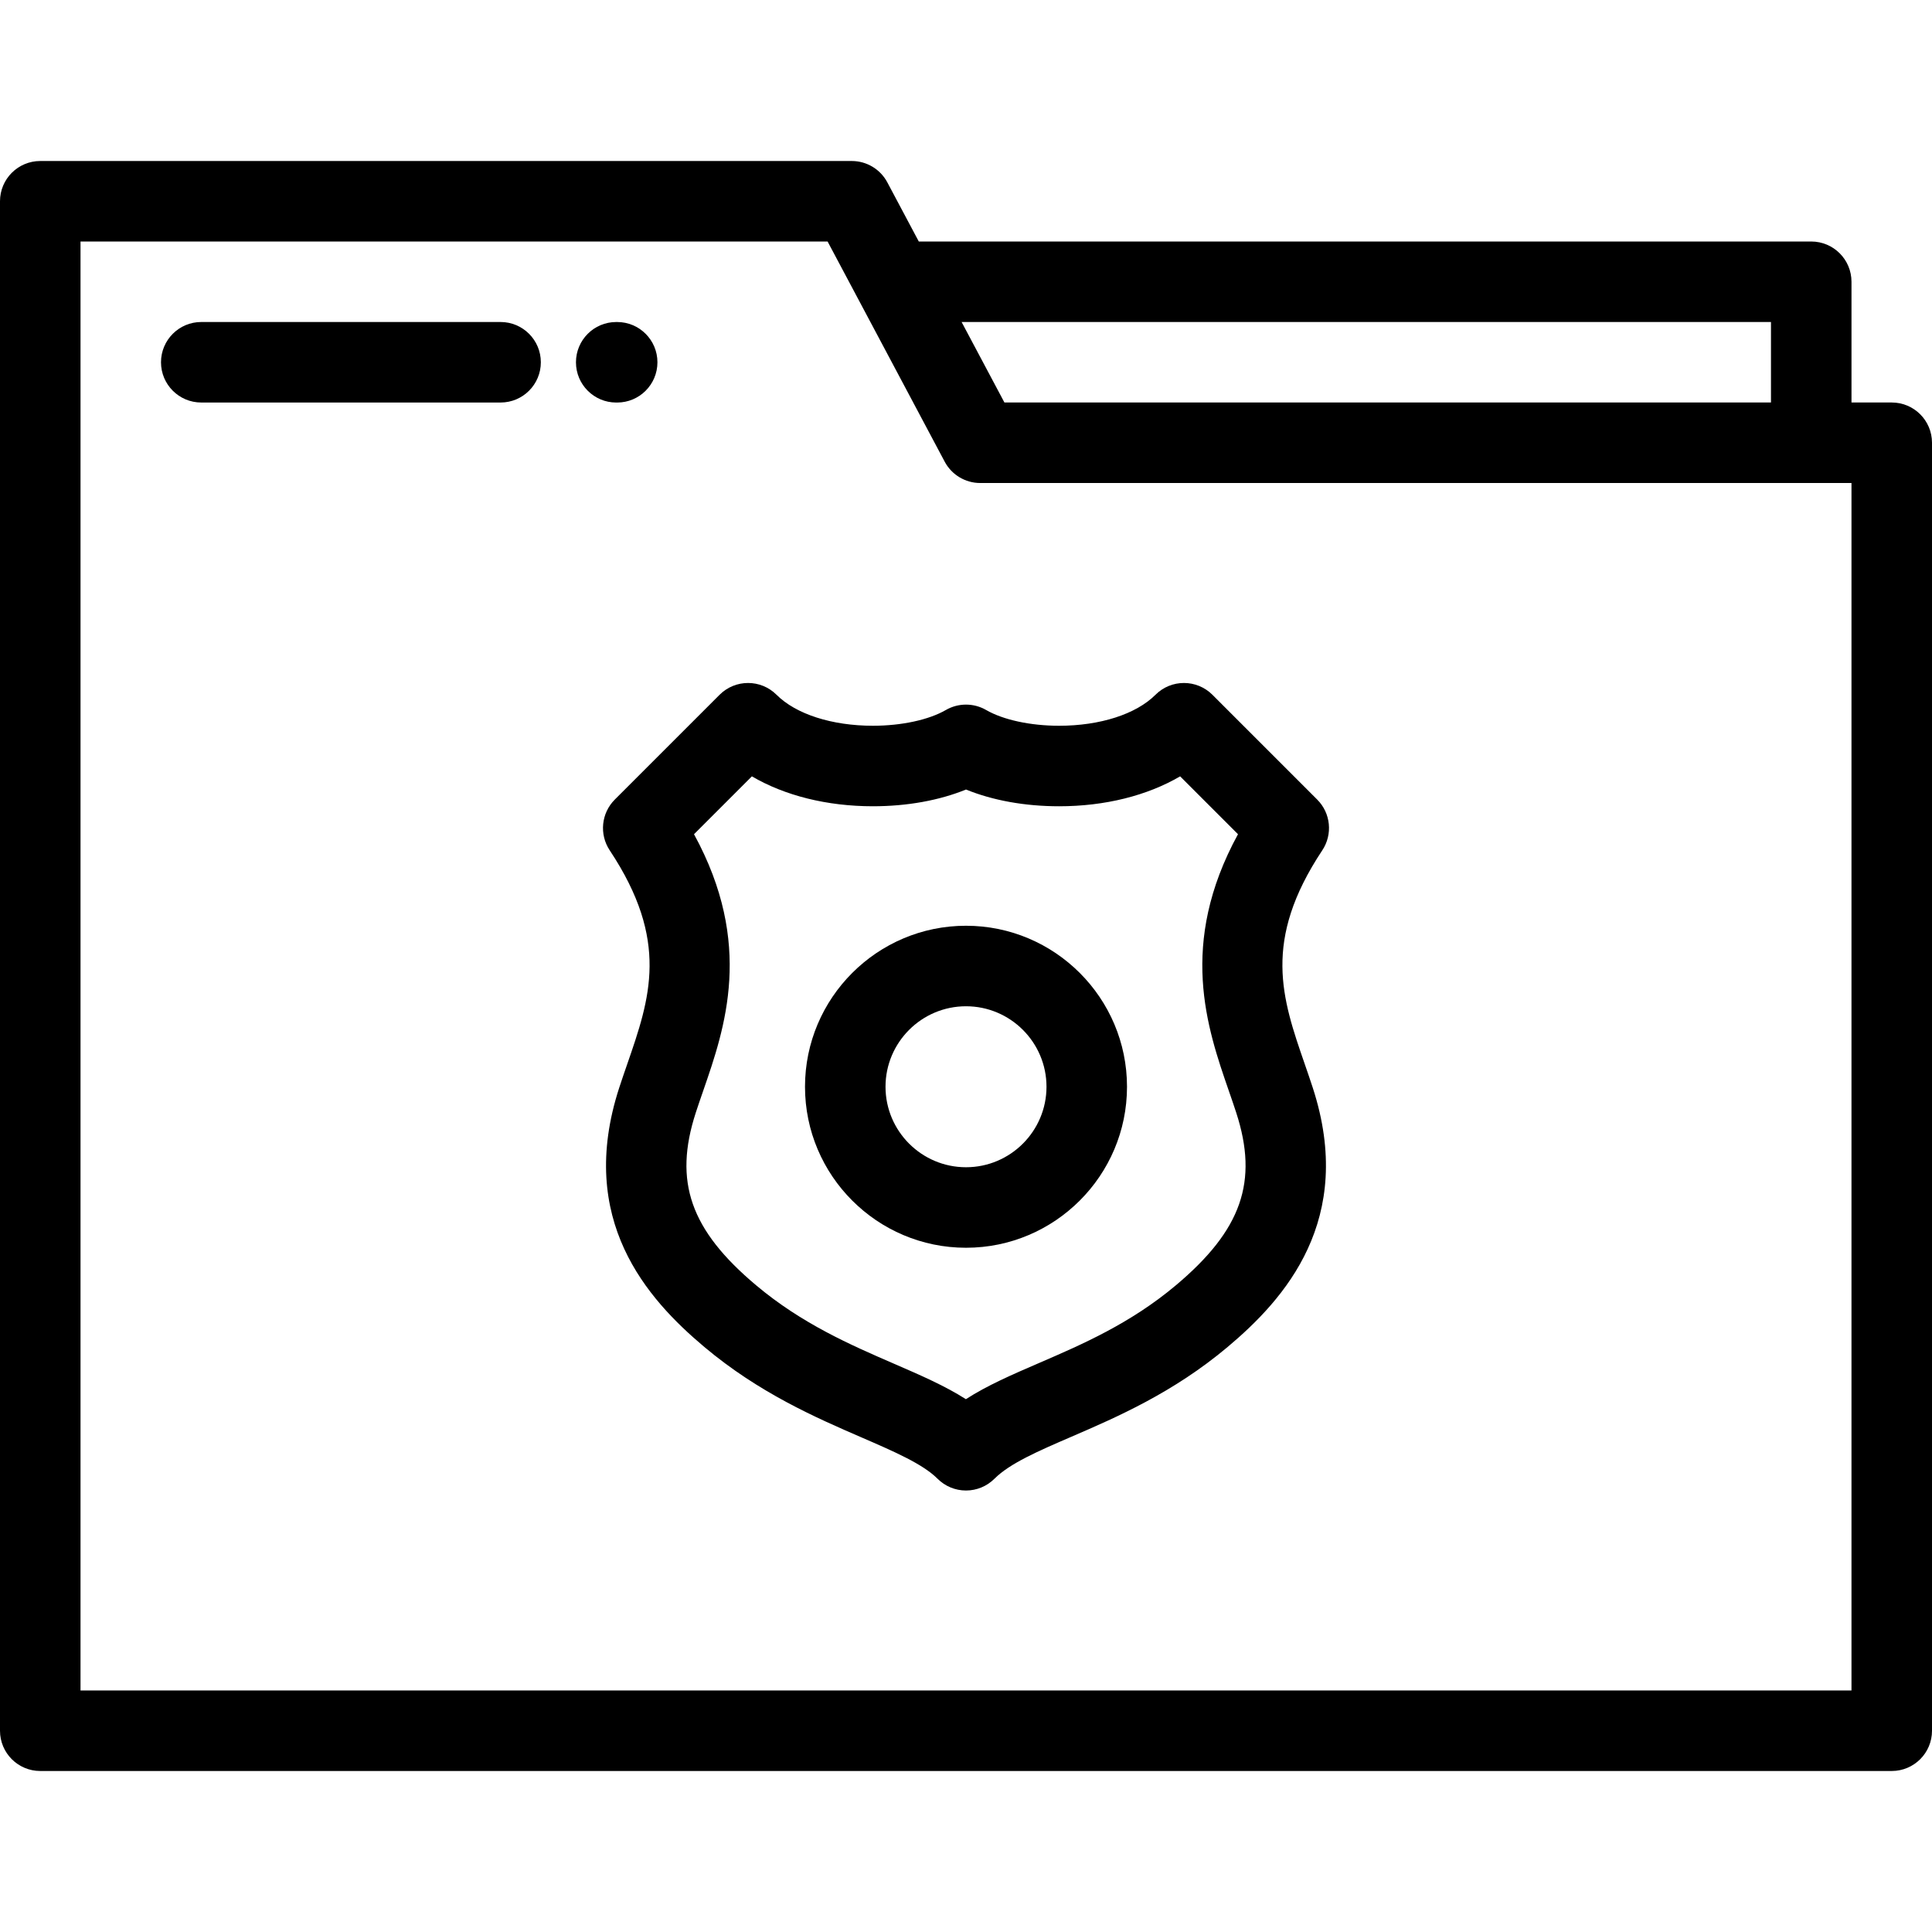
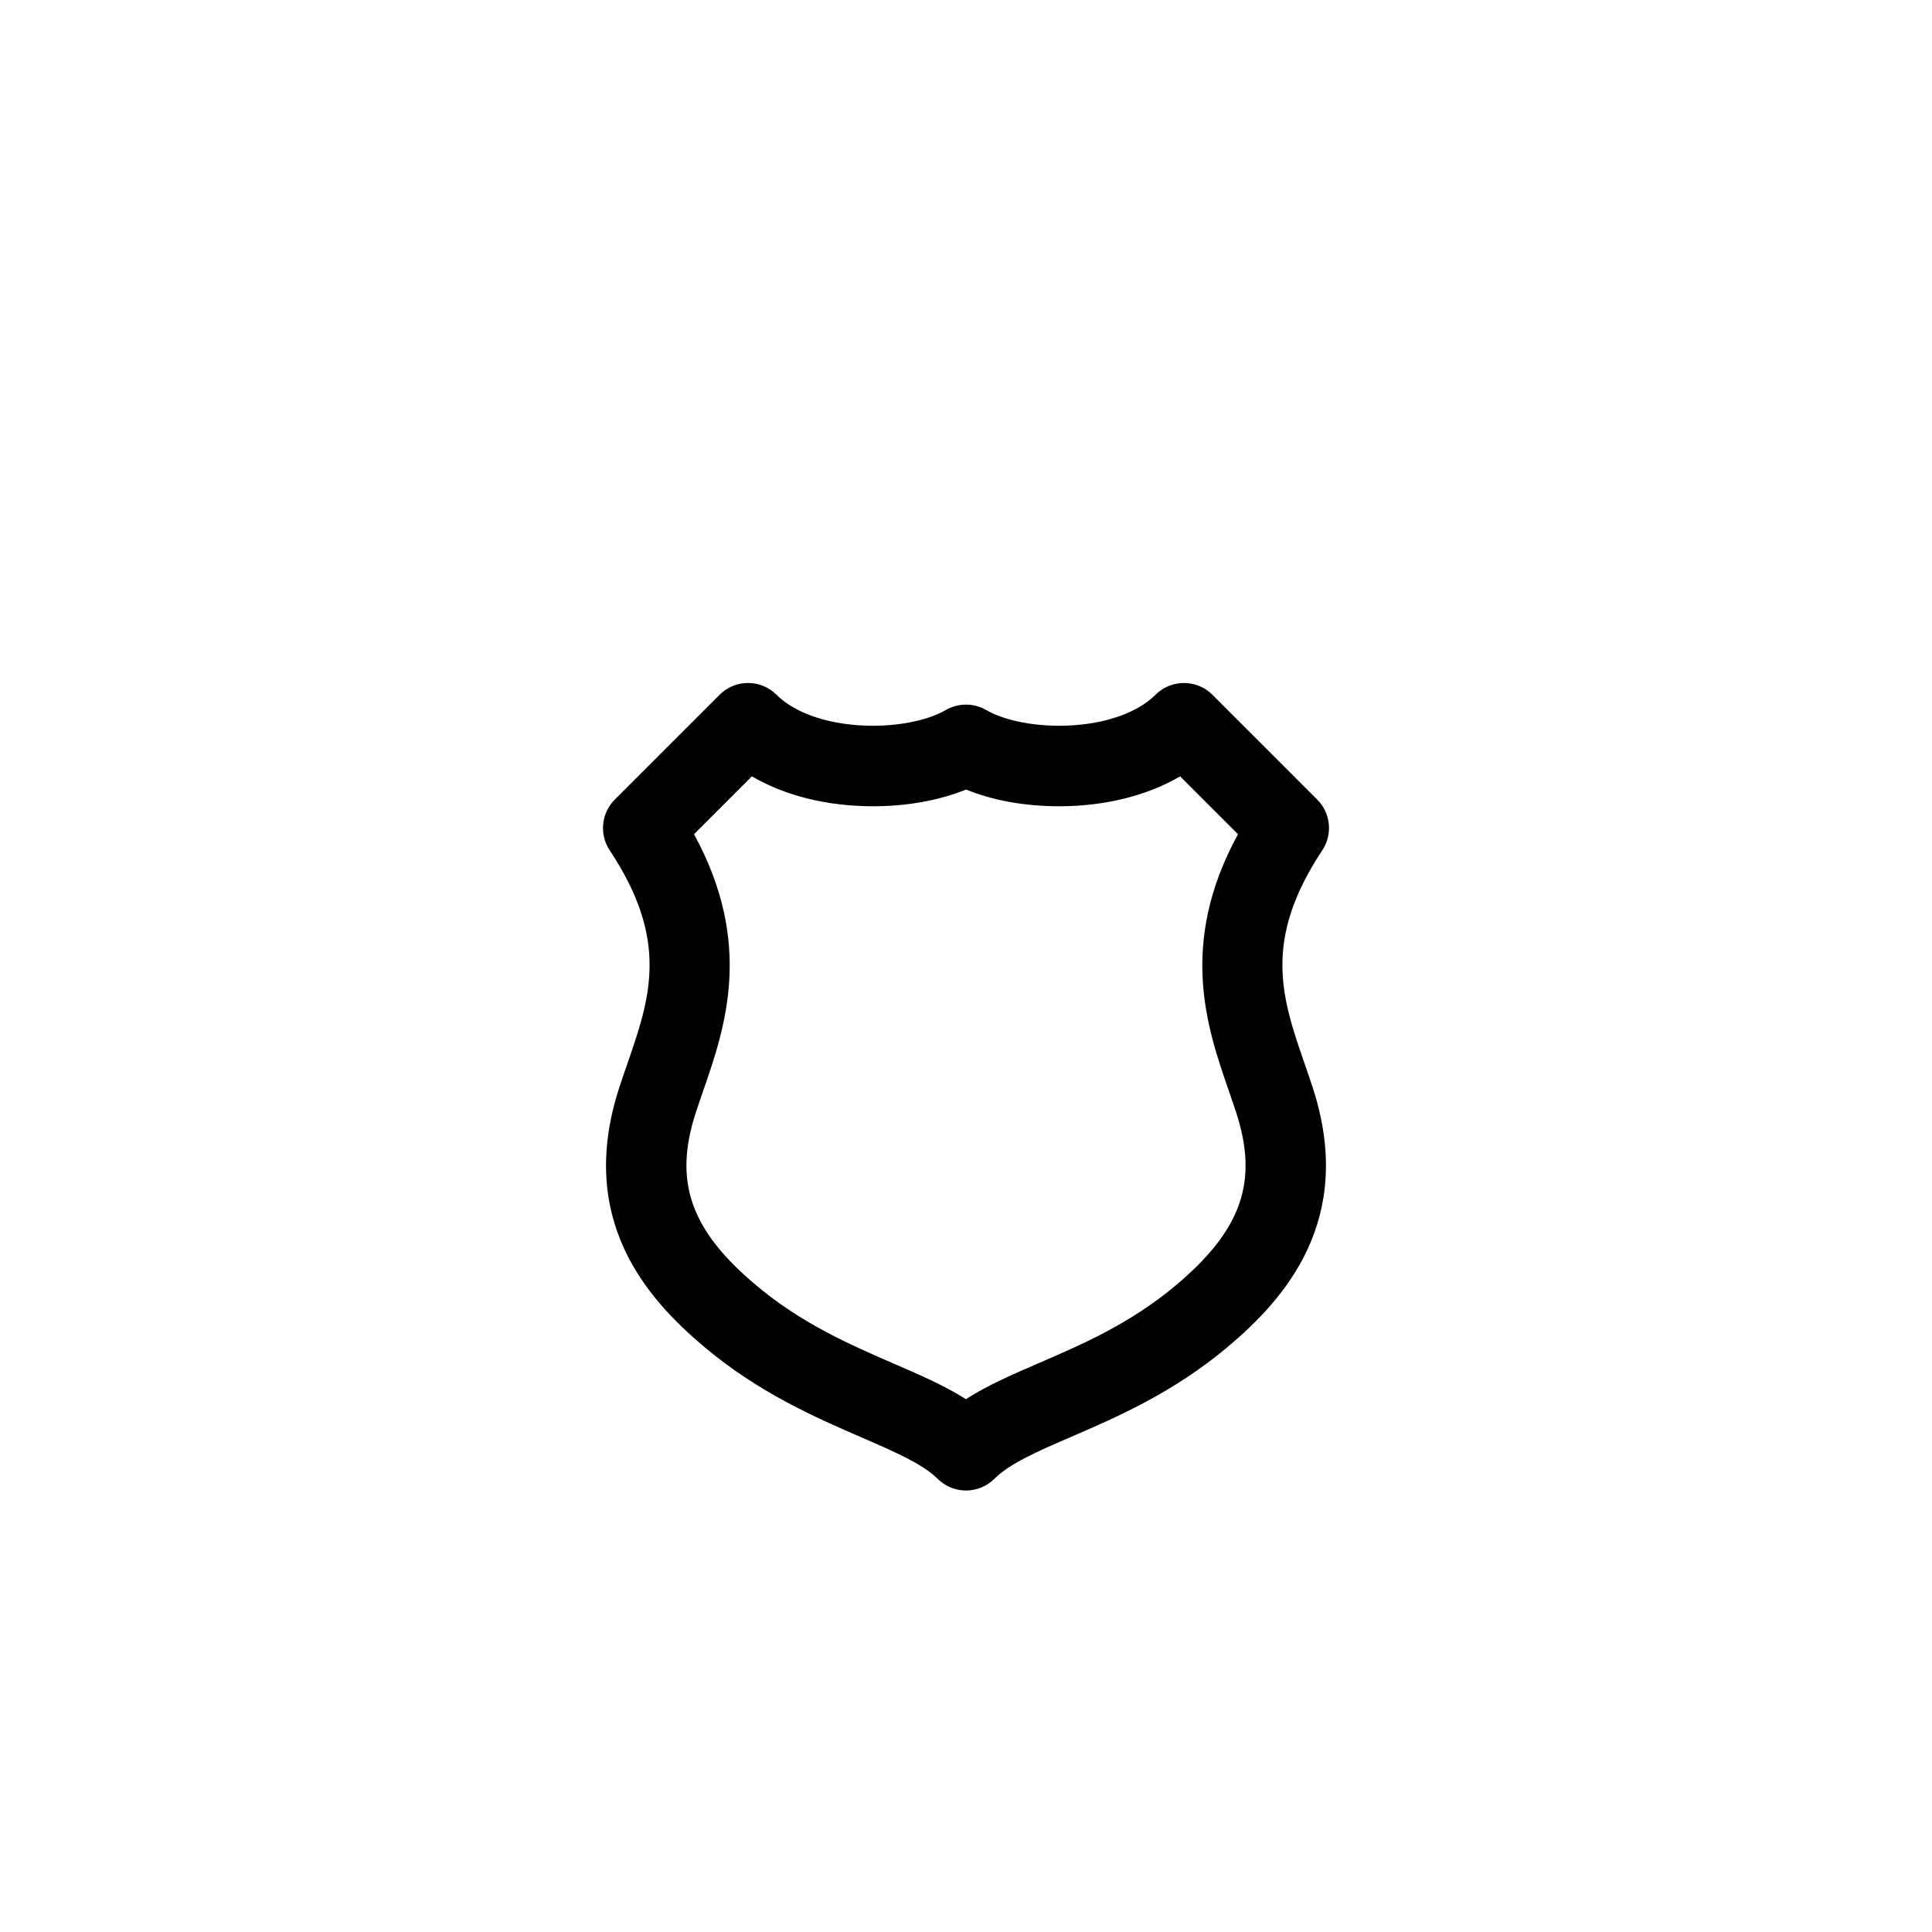
<svg xmlns="http://www.w3.org/2000/svg" version="1.1" id="Layer_1" x="0px" y="0px" viewBox="0 0 512 512" style="enable-background:new 0 0 512 512;" xml:space="preserve">
  <g>
    <g>
      <g>
-         <path d="M501.331,106.666h-10.667V74.671c0-5.892-4.776-10.669-10.669-10.669H243.49l-8.339-15.675     c-1.852-3.482-5.474-5.659-9.418-5.659H10.669C4.777,42.668,0,47.444,0,53.336v405.327c0,5.892,4.777,10.669,10.669,10.669     h490.663c5.891,0,10.669-4.776,10.669-10.669V117.335C512,111.442,507.223,106.666,501.331,106.666z M469.327,85.339v21.327     H266.181l-11.344-21.327H469.327z M490.663,447.995H21.337V64.005h197.985l8.331,15.664c0.025,0.049,0.05,0.098,0.077,0.146     l22.621,42.531c1.852,3.482,5.476,5.659,9.42,5.659h230.891V447.995z" />
-         <path d="M163.558,106.677c5.89,0,10.669-4.776,10.669-10.669c0-5.892-4.779-10.669-10.669-10.669h-0.254     c-5.892,0-10.669,4.776-10.669,10.669c0,5.892,4.776,10.669,10.669,10.669H163.558z" />
-         <path d="M132.661,85.334H53.335c-5.89,0-10.669,4.776-10.669,10.669c0,5.892,4.779,10.669,10.669,10.669h79.326     c5.89,0,10.669-4.776,10.669-10.669C143.329,90.11,138.551,85.334,132.661,85.334z" />
        <path d="M250.666,188.157c-4.528,2.614-11.755,4.175-19.333,4.176c-10.854,0-20.402-3.069-25.544-8.211     c-4.165-4.165-10.918-4.166-15.087-0.002l-27.778,27.777c-3.588,3.59-4.153,9.212-1.346,13.443     c15.94,24.027,10.695,39.176,4.624,56.719c-0.725,2.093-1.44,4.161-2.107,6.211c-11.377,35.012,7.429,55.973,22.564,68.692     c14.515,12.199,29.597,18.74,41.717,23.995c8.681,3.764,16.176,7.016,20.078,10.918c2,2,4.713,3.126,7.543,3.126     c0.002,0,0.002,0,0.002,0c2.829,0,5.542-1.124,7.543-3.125c4.075-4.075,11.637-7.343,20.391-11.125     c12.011-5.189,26.956-11.648,41.402-23.789c15.137-12.719,33.943-33.678,22.566-68.692c-0.667-2.051-1.382-4.117-2.105-6.211     c-6.074-17.541-11.318-32.692,4.622-56.719c2.809-4.231,2.246-9.854-1.344-13.443l-27.772-27.776     c-4.167-4.165-10.92-4.166-15.089,0c-5.142,5.141-14.693,8.212-25.548,8.212c-7.577,0-14.803-1.561-19.331-4.176     C258.033,186.252,253.964,186.253,250.666,188.157z M280.666,213.669c12.162,0,23.353-2.819,32.081-7.927l15.334,15.335     c-15.901,29.099-8.194,51.357-2.446,67.959c0.68,1.963,1.351,3.903,1.976,5.825c5.936,18.27,1.449,31.1-16.002,45.765     c-12.052,10.129-24.848,15.658-36.138,20.537c-7.256,3.134-13.845,5.982-19.499,9.636c-5.526-3.53-11.994-6.335-19.105-9.419     c-11.41-4.949-24.346-10.558-36.477-20.755c-17.449-14.665-21.936-27.495-15.999-45.763c0.625-1.924,1.298-3.862,1.978-5.826     c5.747-16.603,13.454-38.86-2.448-67.958l15.336-15.335c8.729,5.108,19.916,7.927,32.081,7.926     c9.062-0.001,17.605-1.555,24.665-4.437C263.061,212.115,271.604,213.669,280.666,213.669z" />
-         <path d="M213.334,287.999c0,23.528,19.139,42.669,42.666,42.669c23.528,0,42.668-19.142,42.668-42.669     c0-23.527-19.141-42.666-42.668-42.666C232.472,245.333,213.334,264.473,213.334,287.999z M256,266.67     c11.762,0,21.331,9.568,21.331,21.329c0,11.762-9.569,21.332-21.331,21.332c-11.76,0-21.329-9.57-21.329-21.332     C234.671,276.238,244.24,266.67,256,266.67z" />
      </g>
    </g>
  </g>
  <g>
</g>
  <g>
</g>
  <g>
</g>
  <g>
</g>
  <g>
</g>
  <g>
</g>
  <g>
</g>
  <g>
</g>
  <g>
</g>
  <g>
</g>
  <g>
</g>
  <g>
</g>
  <g>
</g>
  <g>
</g>
  <g>
</g>
</svg>